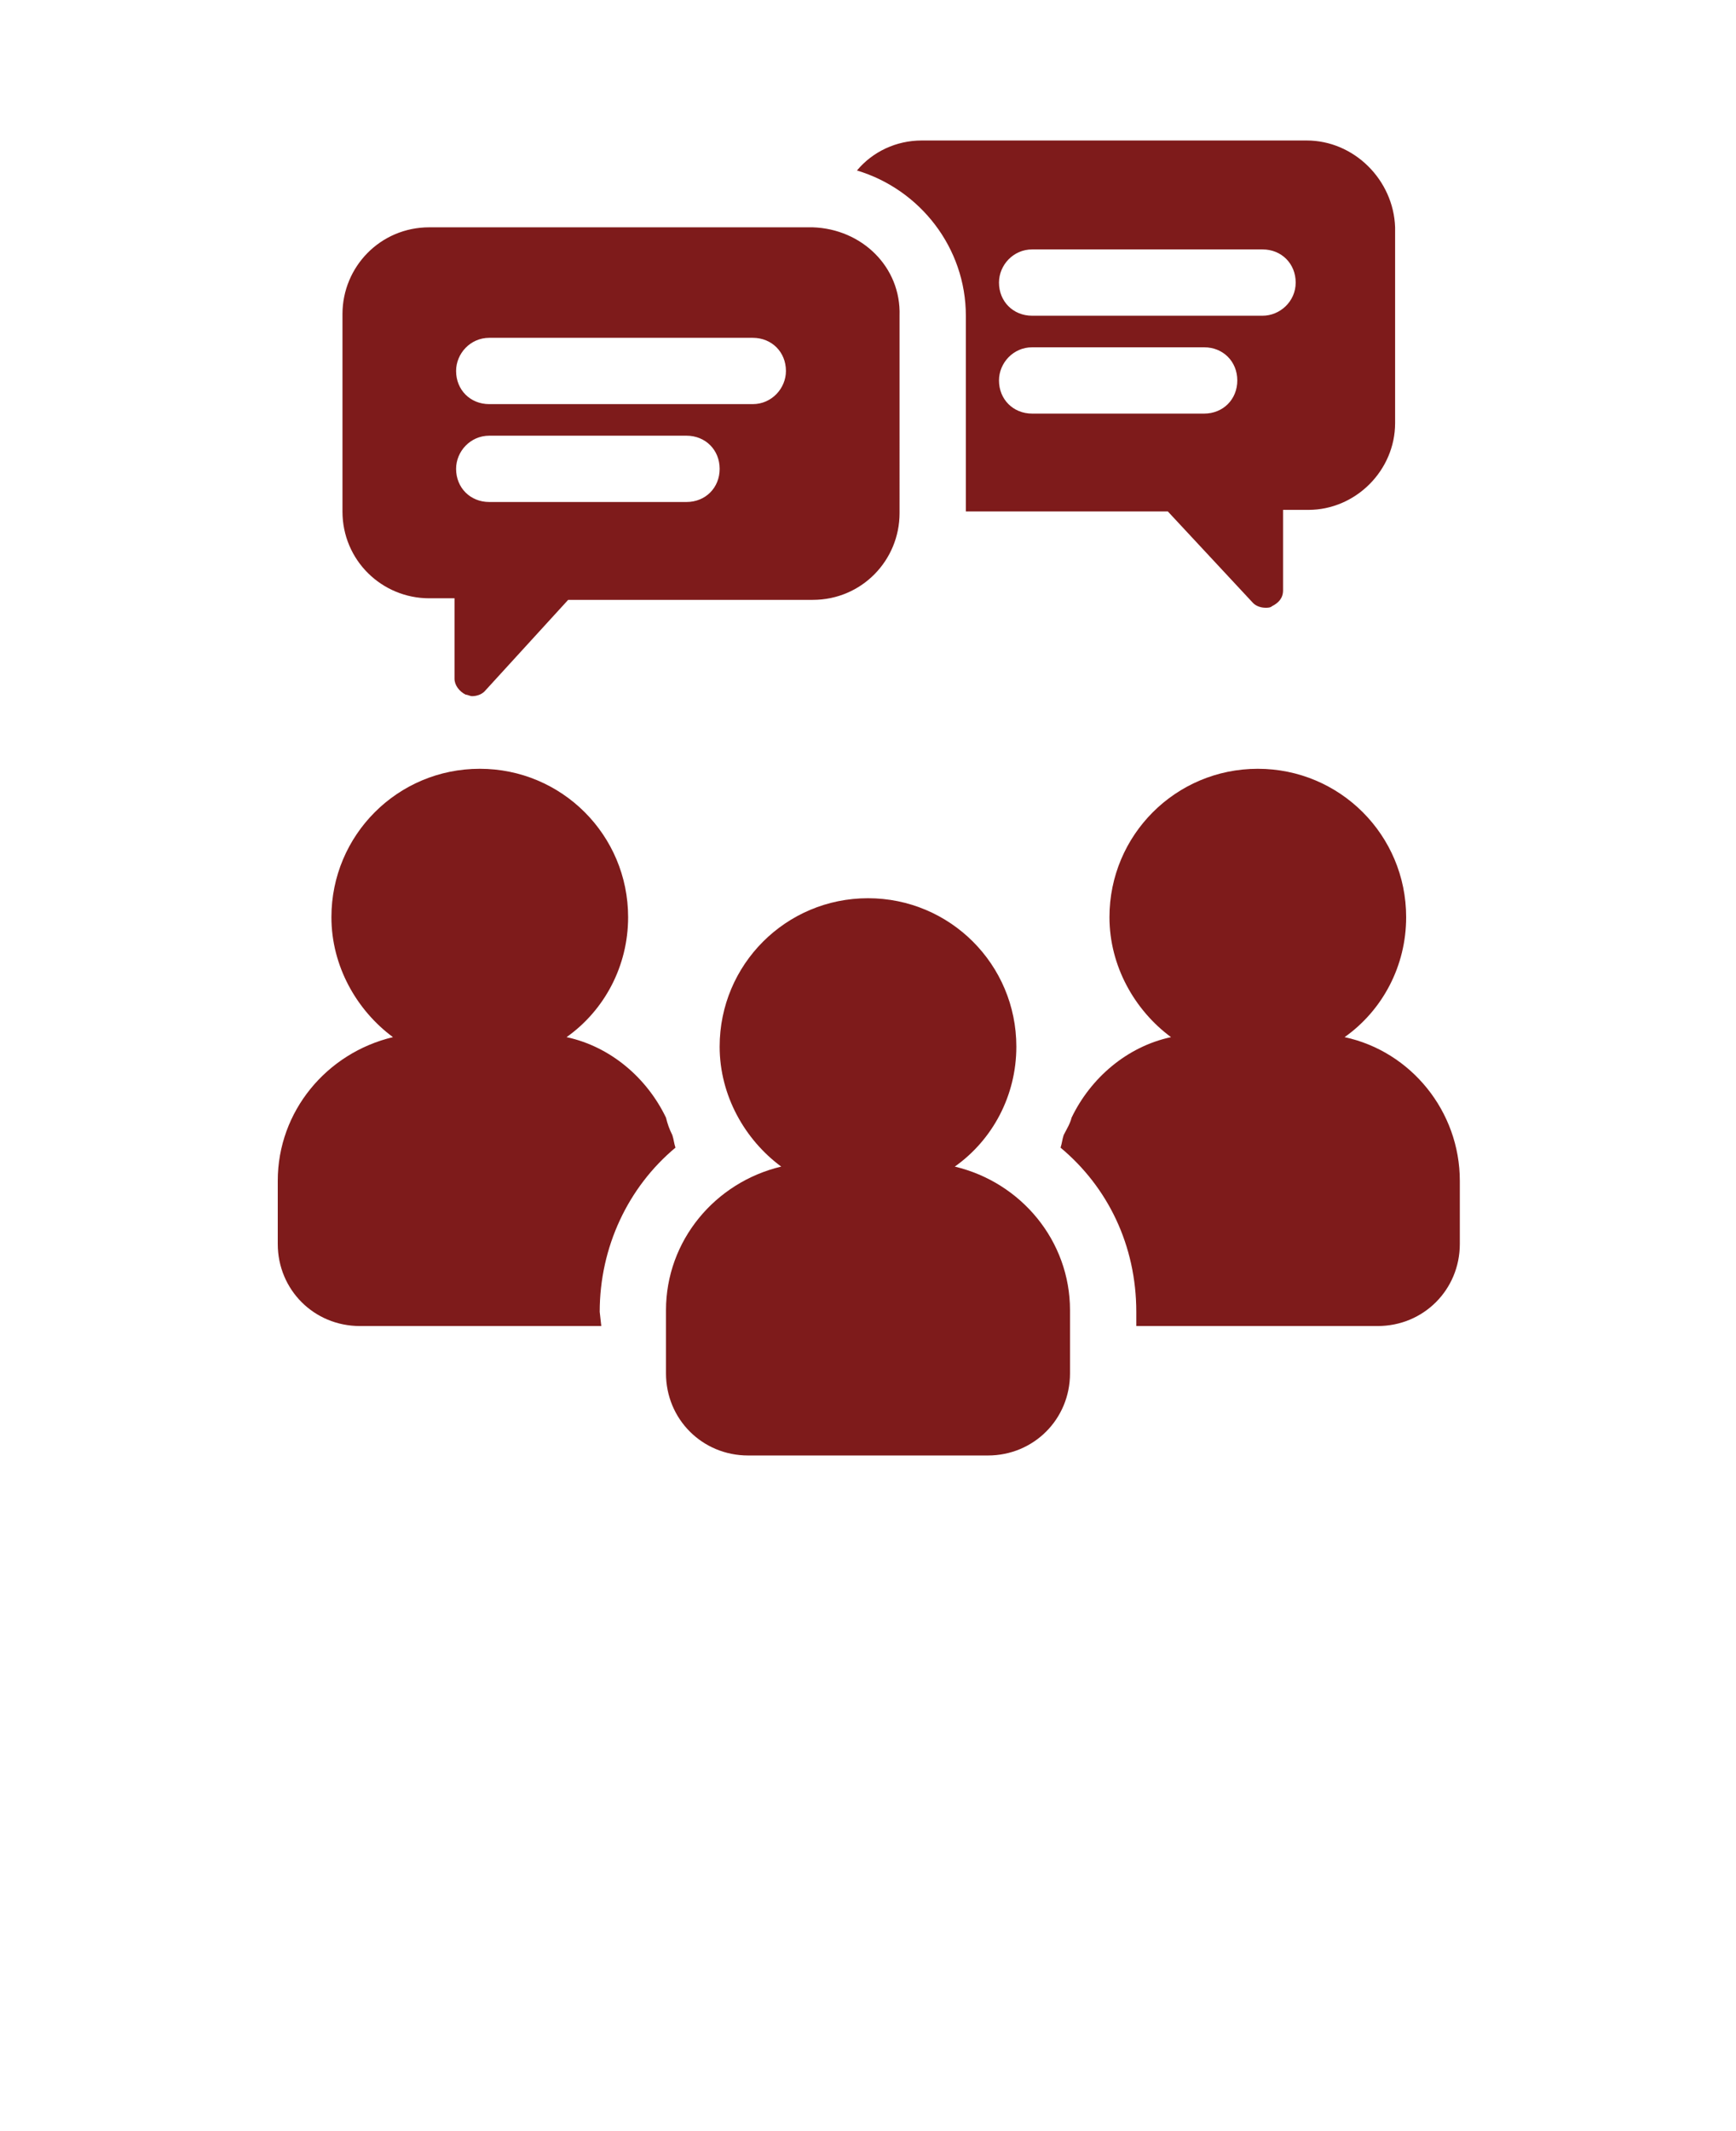
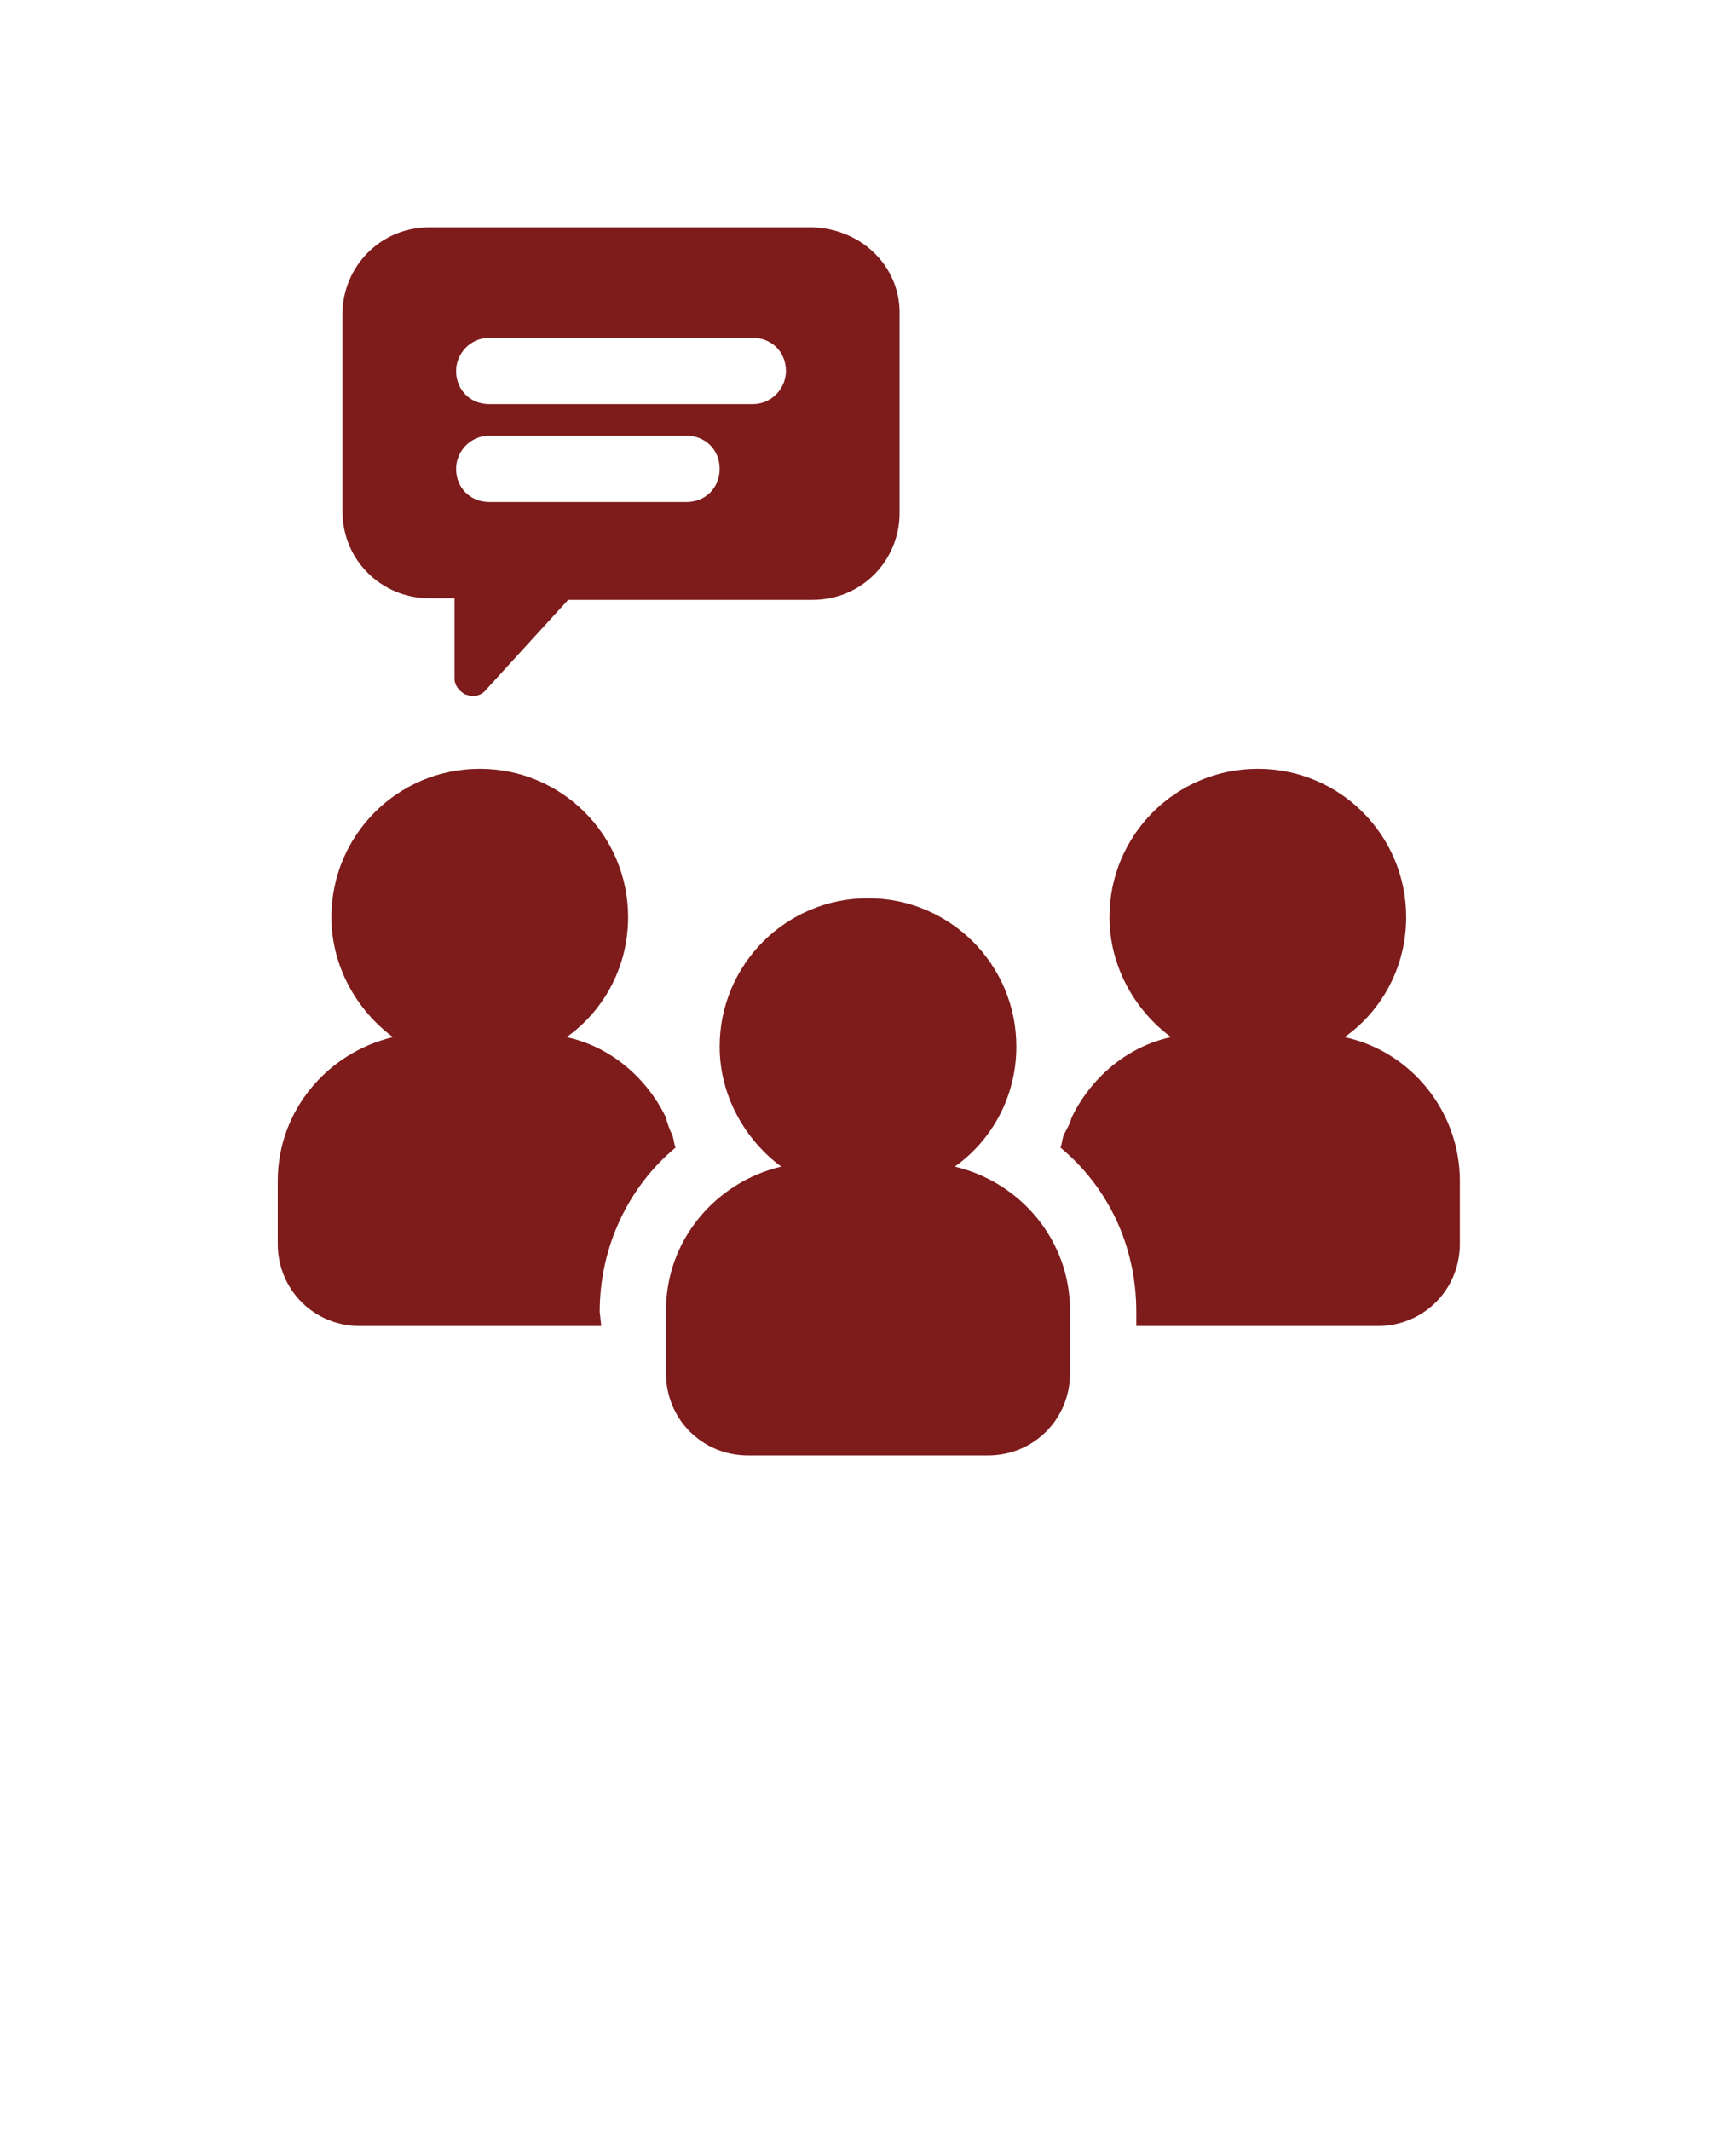
<svg xmlns="http://www.w3.org/2000/svg" id="Capa_1" x="0px" y="0px" viewBox="0 0 110 135" style="enable-background:new 0 0 110 135;" xml:space="preserve">
  <style type="text/css">	.st0{fill:#7E1B1B;}</style>
  <g>
    <path class="st0" d="M60.5,73.9c2.4-1.7,3.9-4.5,3.9-7.6c0-5.2-4.2-9.4-9.4-9.4s-9.4,4.2-9.4,9.4c0,3.1,1.6,5.9,3.9,7.6  c-4.2,1-7.3,4.7-7.3,9.1v4c0,2.9,2.3,5.2,5.2,5.2h15.2c2.9,0,5.2-2.3,5.2-5.2v-4C67.8,78.6,64.7,74.9,60.5,73.9L60.5,73.9z" />
    <path class="st0" d="M38,83.1c0-4.1,1.8-7.9,4.8-10.4c-0.1-0.3-0.1-0.5-0.2-0.8c-0.2-0.4-0.3-0.7-0.4-1.1c-1.2-2.5-3.5-4.5-6.3-5.1  c2.4-1.7,3.9-4.5,3.9-7.6c0-5.2-4.2-9.4-9.4-9.4s-9.4,4.2-9.4,9.4c0,3.1,1.6,5.9,3.9,7.6c-4.2,1-7.3,4.7-7.3,9.1v4  c0,2.9,2.3,5.2,5.2,5.2h15.2c0,0,0.1,0,0.1,0L38,83.1L38,83.1z" />
    <path class="st0" d="M51.5,14.4H27.2c-3.1,0-5.5,2.5-5.5,5.5v12.5c0,3.1,2.5,5.5,5.5,5.5h1.6v5.1c0,0.4,0.3,0.8,0.7,1  c0.1,0,0.3,0.1,0.4,0.1c0.3,0,0.6-0.1,0.8-0.3L36,38h15.5c3.1,0,5.5-2.5,5.5-5.5V20C57.1,16.9,54.6,14.5,51.5,14.4L51.5,14.4z   M43.5,31.8H31c-1.2,0-2.1-0.9-2.1-2.1c0-1.1,0.9-2.1,2.1-2.1h12.5c1.2,0,2.1,0.9,2.1,2.1C45.6,30.9,44.7,31.8,43.5,31.8z   M47.7,25.6H31c-1.2,0-2.1-0.9-2.1-2.1c0-1.1,0.9-2.1,2.1-2.1h16.7c1.2,0,2.1,0.9,2.1,2.1C49.8,24.6,48.9,25.6,47.7,25.6z" />
-     <path class="st0" d="M82.8,8.9H58.4c-1.6,0-3.1,0.7-4.1,1.9c4,1.2,6.9,4.9,6.9,9.2v12.4H74l5.4,5.8c0.2,0.2,0.5,0.3,0.8,0.3  c0.1,0,0.3,0,0.4-0.1c0.4-0.2,0.7-0.5,0.7-1v-5.1h1.6c3,0,5.5-2.5,5.5-5.5V14.4C88.3,11.4,85.8,8.9,82.8,8.9L82.8,8.9z M76.3,26.2  H65.4c-1.2,0-2.1-0.9-2.1-2.1c0-1.1,0.9-2.1,2.1-2.1h10.9c1.2,0,2.1,0.9,2.1,2.1C78.4,25.3,77.5,26.2,76.3,26.2z M80,20H65.4  c-1.2,0-2.1-0.9-2.1-2.1c0-1.1,0.9-2.1,2.1-2.1H80c1.2,0,2.1,0.9,2.1,2.1C82.1,19.1,81.1,20,80,20z" />
    <path class="st0" d="M85.2,65.7c2.4-1.7,3.9-4.5,3.9-7.6c0-5.2-4.2-9.4-9.4-9.4s-9.4,4.2-9.4,9.4c0,3.1,1.6,5.9,3.9,7.6  c-2.8,0.6-5.1,2.6-6.3,5.1c-0.1,0.4-0.3,0.7-0.5,1.1c-0.1,0.3-0.1,0.5-0.2,0.8c3,2.5,4.8,6.2,4.8,10.4V84c0,0,0.1,0,0.1,0h15.2  c2.9,0,5.2-2.3,5.2-5.2v-4C92.5,70.4,89.4,66.6,85.2,65.7L85.2,65.7z" />
  </g>
</svg>